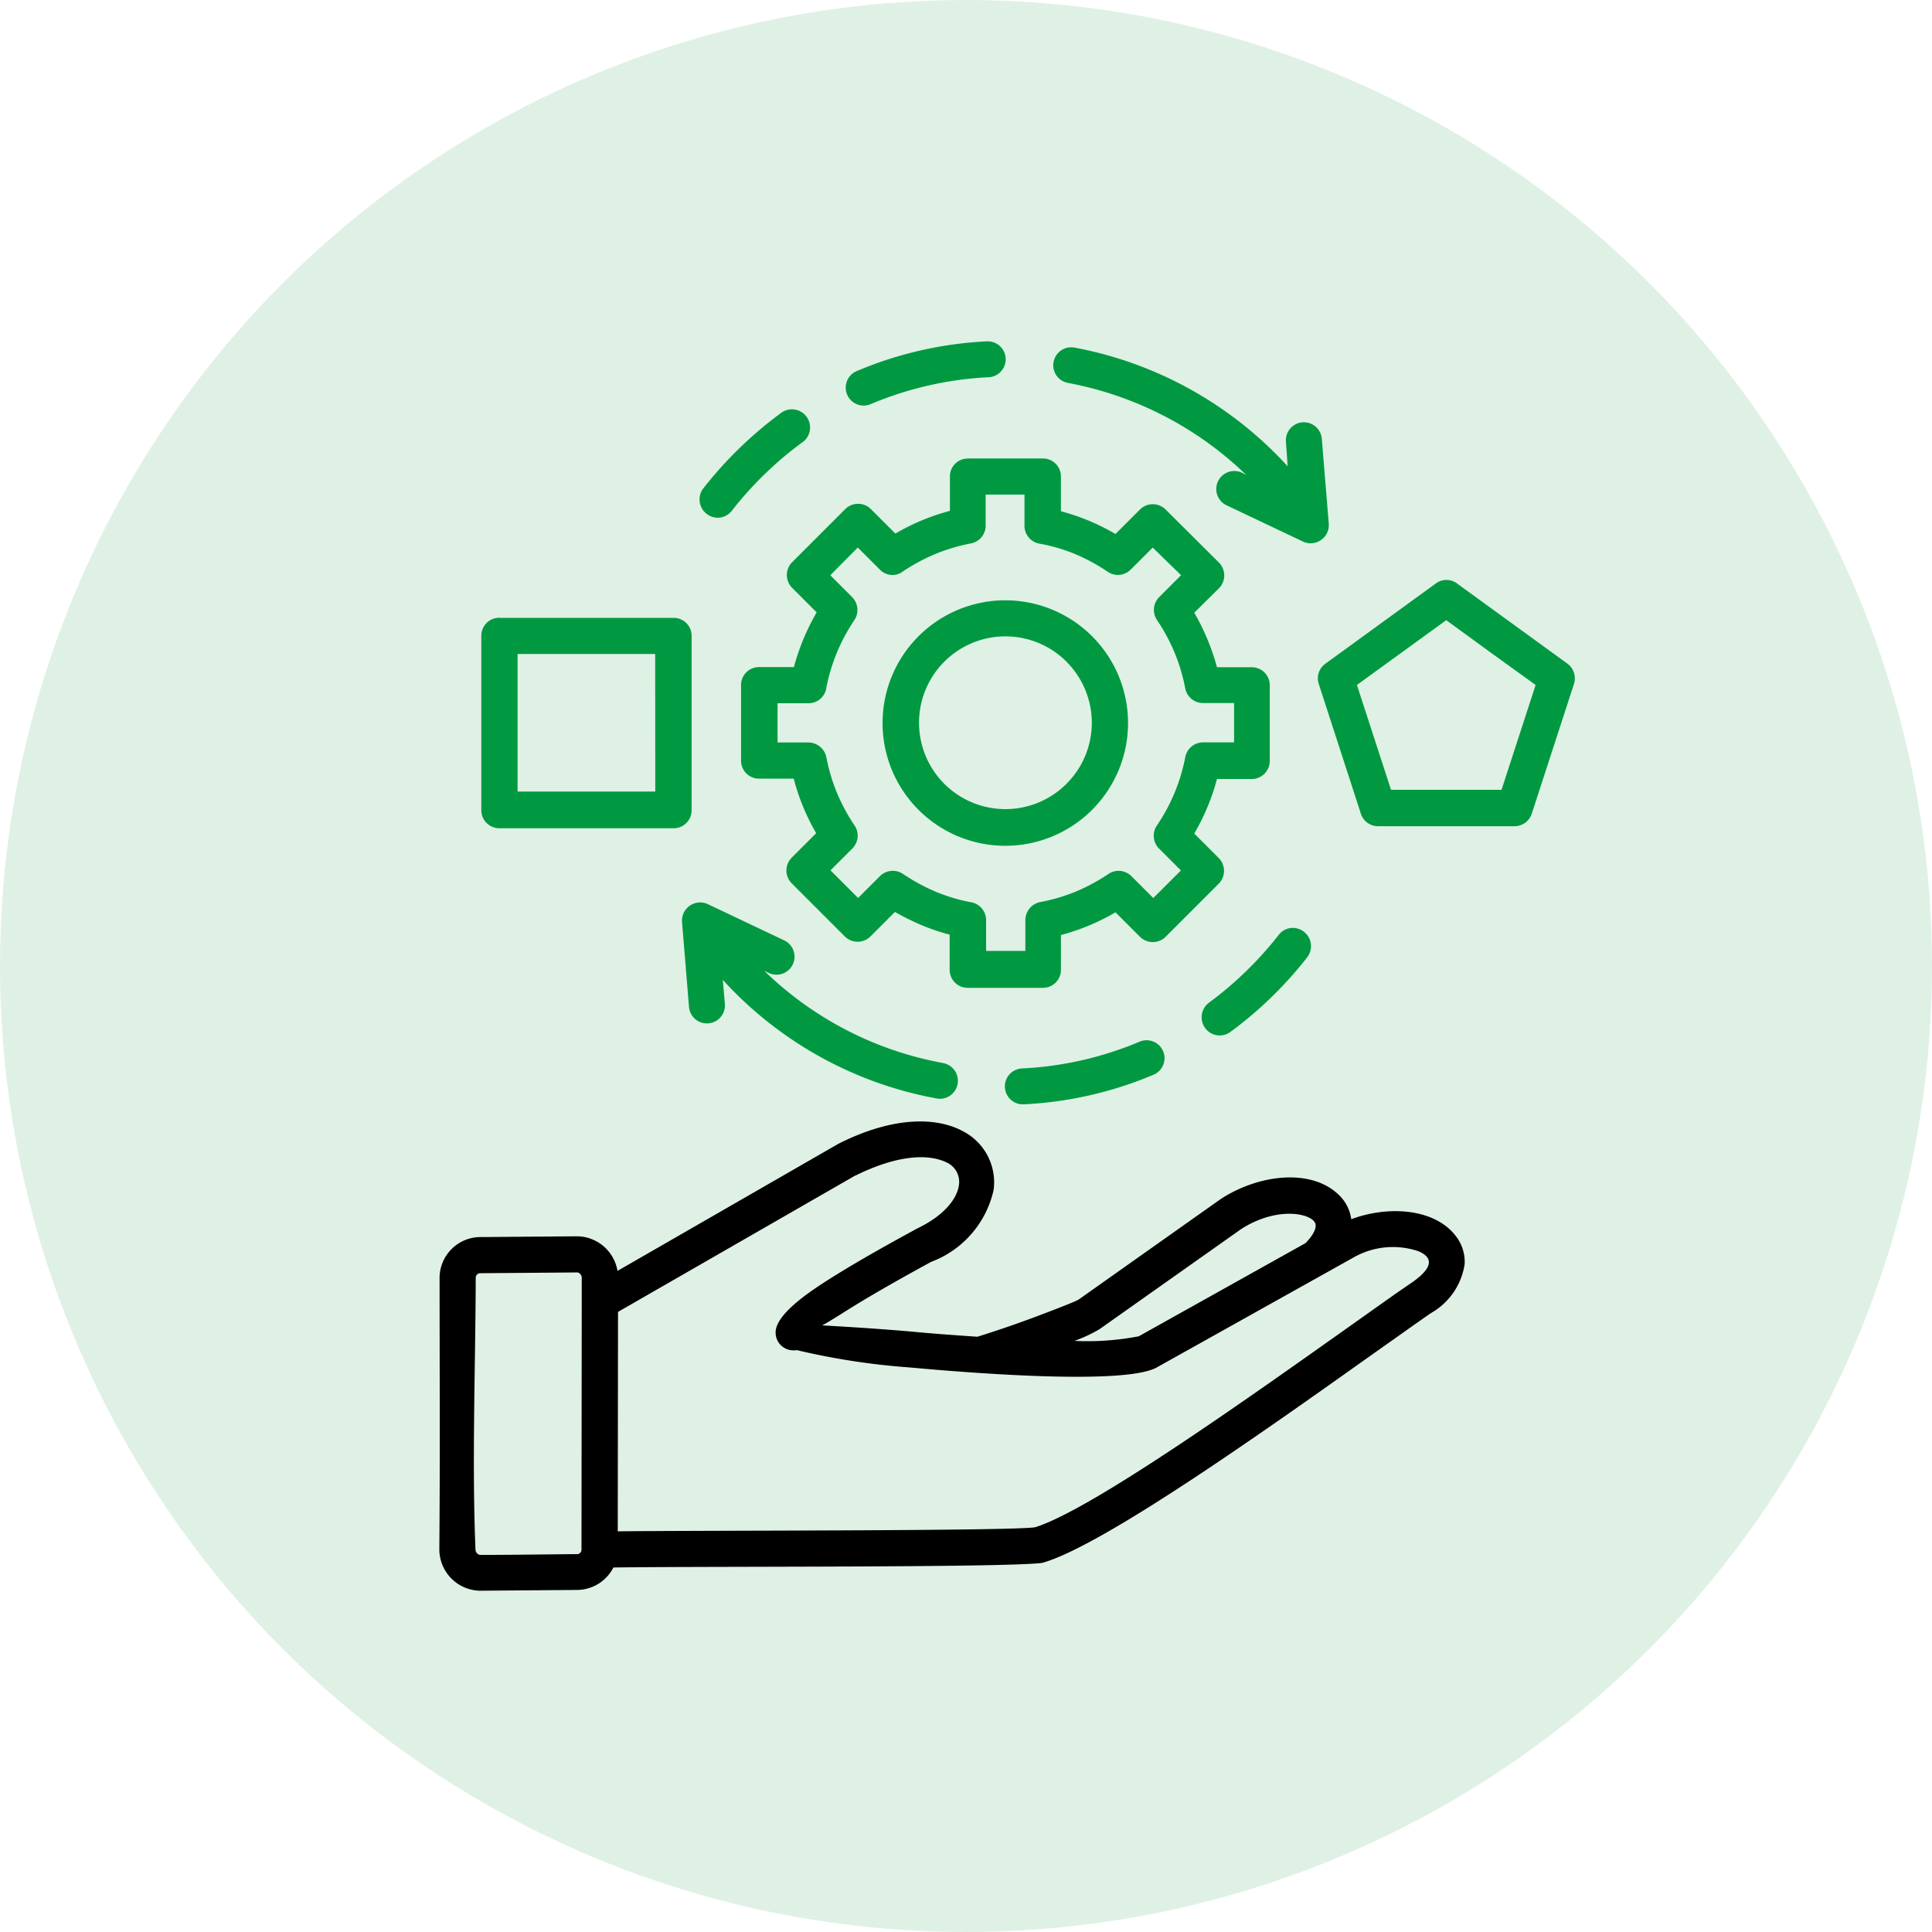
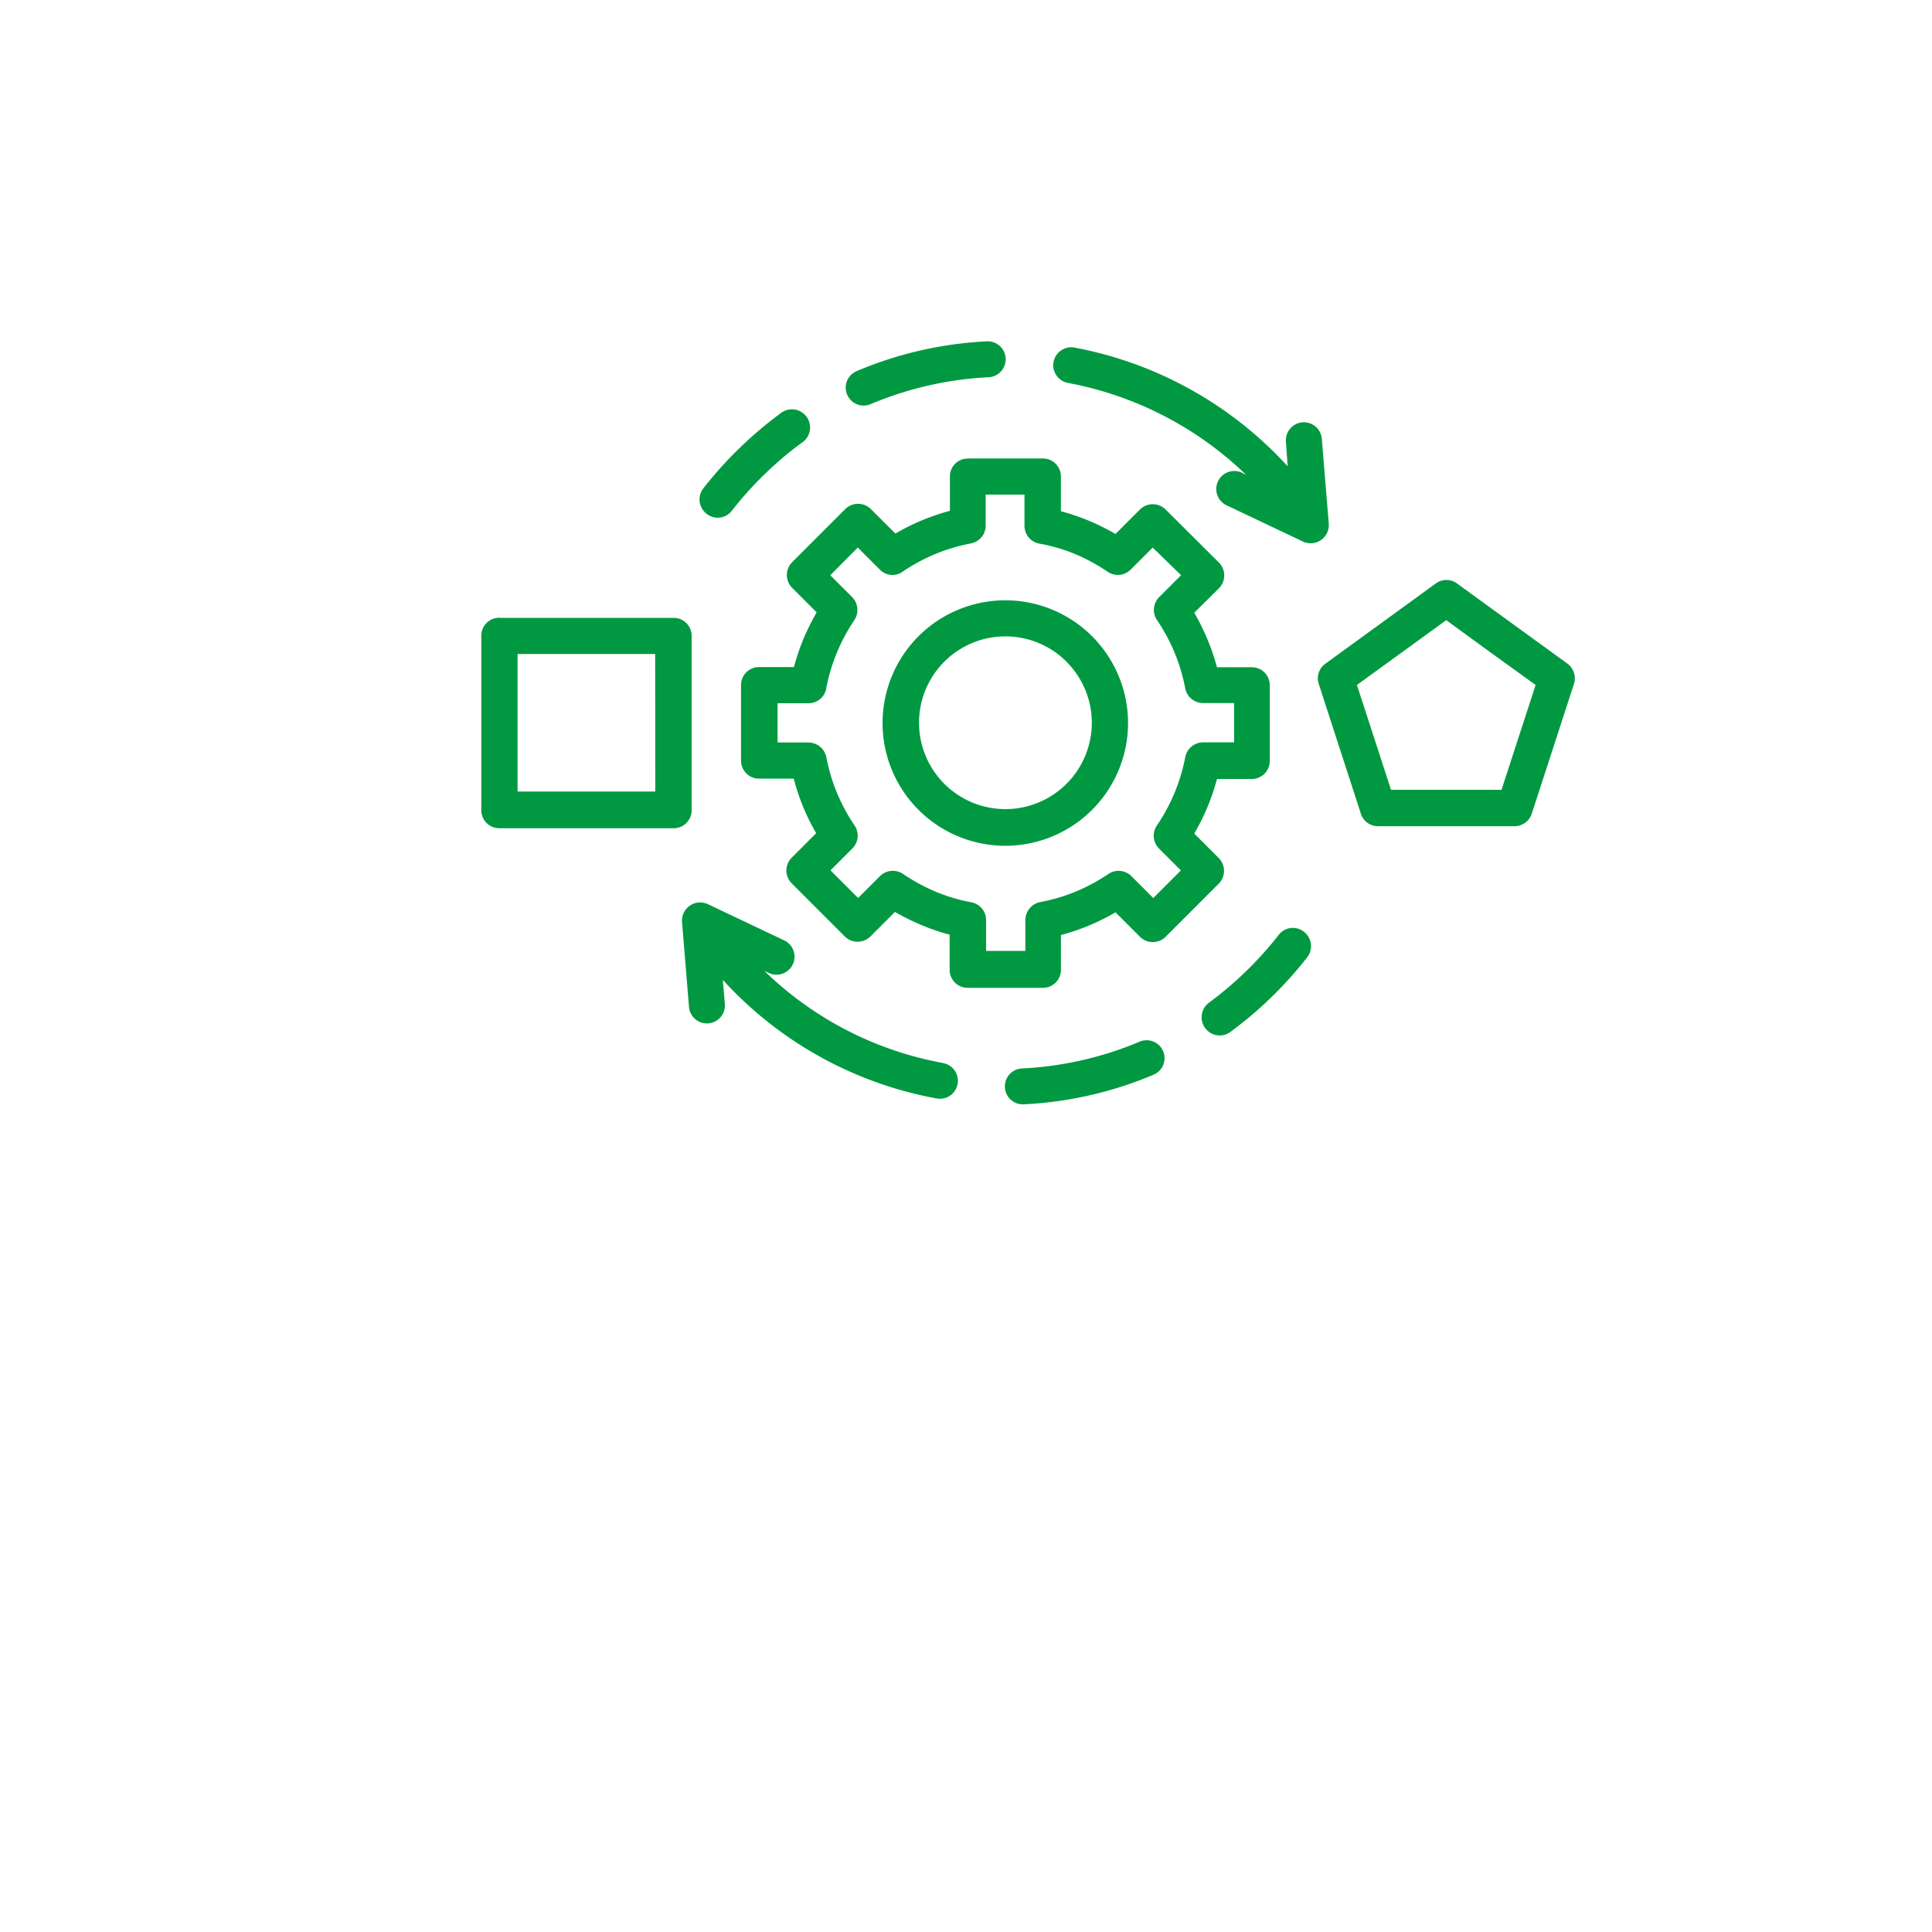
<svg xmlns="http://www.w3.org/2000/svg" width="85" height="85" viewBox="0 0 85 85">
  <g id="Group_29524" data-name="Group 29524" transform="translate(-1247.75 -3406.506)">
    <g id="Group_29504" data-name="Group 29504" transform="translate(671.75 -1256.494)">
      <g id="Group_29024" data-name="Group 29024" transform="translate(159 2016)">
-         <circle id="Ellipse_543" data-name="Ellipse 543" cx="42.5" cy="42.5" r="42.5" transform="translate(417 2647)" fill="#1b9941" opacity="0.139" />
-       </g>
+         </g>
    </g>
    <g id="Group_29508" data-name="Group 29508" transform="translate(0 47)">
-       <path id="Path_156142" data-name="Path 156142" d="M37.917,53.5l4.26-.034a1.822,1.822,0,0,1,1.761,1.522L53.65,49.4c.011-.011.034-.011.045-.023,2.385-1.193,4.271-1.159,5.418-.545a2.527,2.527,0,0,1,1.374,2.59,4.394,4.394,0,0,1-2.749,3.169c-1.545.841-2.953,1.647-3.976,2.306-.329.2-.6.375-.818.488.772.045,2.215.125,3.93.273.931.091,1.92.159,2.9.227.909-.284,1.863-.613,2.669-.92.966-.363,1.681-.647,1.783-.716l6.247-4.419.034-.023c1.681-1.079,3.942-1.318,5.134-.193a1.808,1.808,0,0,1,.579,1.1c1.647-.613,3.669-.466,4.589.727a1.834,1.834,0,0,1,.4,1.249,2.98,2.98,0,0,1-1.488,2.158c-.579.4-1.579,1.113-2.738,1.931-4.555,3.237-11.654,8.269-14.312,9.042a.57.57,0,0,1-.136.023c-1.908.2-14.653.136-18.776.193a1.81,1.81,0,0,1-1.613.988l-4.26.034A1.823,1.823,0,0,1,36.1,67.24c.034-3.987.011-7.985.011-11.972A1.8,1.8,0,0,1,37.917,53.5Zm4.248,1.556-4.248.034a.2.2,0,0,0-.216.182c-.011,3.9-.17,8.122-.011,11.972a.245.245,0,0,0,.2.239c1.409,0,2.828-.023,4.248-.034a.194.194,0,0,0,.216-.2l.011-10.893V55.291a.244.244,0,0,0-.2-.239Zm21.855,3.01a11.93,11.93,0,0,0,2.851-.2l7.338-4.1c.329-.341.466-.613.443-.806-.045-.477-1.624-.875-3.283.193l-6.225,4.4a6.474,6.474,0,0,1-1.125.523ZM54.4,50.792l-10.439,6-.011,9.655c3.476-.045,17.5-.011,18.367-.182,2.454-.761,9.326-5.645,13.767-8.792,1.045-.738,1.942-1.386,2.76-1.942.8-.545,1.136-1.068.329-1.409a3.5,3.5,0,0,0-2.806.25l-8.7,4.862c-1.477.829-8.894.182-10.9,0a31.111,31.111,0,0,1-4.941-.761.426.426,0,0,1-.125.011.781.781,0,0,1-.806-.772c-.011-.591.772-1.329,2.045-2.158,1.045-.682,2.488-1.511,4.078-2.374a.494.494,0,0,1,.08-.045c1.193-.568,1.783-1.306,1.863-1.931a.938.938,0,0,0-.545-.988c-.8-.386-2.147-.341-4.01.579Z" transform="translate(1230.979 3360.432)" />
      <path id="Path_156143" data-name="Path 156143" d="M38.747,26.257H46.4a.79.79,0,0,1,.8.8v7.656a.79.79,0,0,1-.8.8H38.747a.79.79,0,0,1-.8-.8V27.052a.79.79,0,0,1,.8-.8Zm6.849,1.59H39.542V33.9H45.6Zm35.281-3.1,4.85,3.521a.808.808,0,0,1,.284.92L84.16,34.879a.8.8,0,0,1-.75.545H77.4a.792.792,0,0,1-.772-.6l-1.84-5.668a.787.787,0,0,1,.3-.886l4.862-3.533a.784.784,0,0,1,.931.011Zm1.488,3.044L80.4,26.359,76.47,29.21l1.5,4.612h4.862l1.5-4.612ZM73.028,40.206a.784.784,0,0,1,1.113-.136.8.8,0,0,1,.148,1.113A17.229,17.229,0,0,1,70.9,44.477a.79.79,0,0,1-1.113-.182.8.8,0,0,1,.182-1.113A15.8,15.8,0,0,0,73.028,40.206ZM66.917,44.9a.789.789,0,0,1,.613,1.454,16.733,16.733,0,0,1-5.725,1.306.79.79,0,1,1-.068-1.579,15.211,15.211,0,0,0,5.18-1.181Zm-8.667.943a.791.791,0,1,1-.284,1.556,16.821,16.821,0,0,1-9.394-5.214l.091,1.068a.792.792,0,0,1-1.579.125l-.307-3.748a.8.8,0,0,1,1.17-.761l3.351,1.59a.793.793,0,0,1-.682,1.431l-.216-.1A15.172,15.172,0,0,0,58.25,45.84ZM73.346,18.5a.792.792,0,0,1,1.579-.125l.307,3.748a.8.8,0,0,1-1.17.761l-3.351-1.59a.793.793,0,0,1,.682-1.431l.2.1a15.324,15.324,0,0,0-7.849-4.044.791.791,0,0,1,.284-1.556,16.906,16.906,0,0,1,9.394,5.225ZM48.97,21.543a.784.784,0,0,1-1.113.136.8.8,0,0,1-.148-1.113,17.546,17.546,0,0,1,3.385-3.294.8.8,0,1,1,.931,1.295A15.8,15.8,0,0,0,48.97,21.543Zm6.111-4.691a.789.789,0,1,1-.613-1.454,16.733,16.733,0,0,1,5.725-1.306.79.79,0,1,1,.068,1.579A15.272,15.272,0,0,0,55.081,16.852ZM61,25.485a5.4,5.4,0,1,1-5.4,5.4A5.4,5.4,0,0,1,61,25.485Zm2.692,2.7a3.8,3.8,0,1,0,0,5.373A3.791,3.791,0,0,0,63.691,28.188Zm-4.35-8.94h3.305a.79.79,0,0,1,.8.8v1.522a9.643,9.643,0,0,1,2.4,1l1.079-1.079a.8.8,0,0,1,1.125,0l2.351,2.34a.8.8,0,0,1,0,1.125L69.314,26.03a10.091,10.091,0,0,1,1,2.4h1.522a.79.79,0,0,1,.8.8v3.317a.8.8,0,0,1-.863.8H70.313a9.643,9.643,0,0,1-1,2.4l1.079,1.079a.8.8,0,0,1,0,1.125l-2.34,2.34a.8.8,0,0,1-1.125,0l-1.079-1.079a9.643,9.643,0,0,1-2.4,1v1.522a.79.79,0,0,1-.8.8H59.352a.79.79,0,0,1-.8-.8V40.195a9.341,9.341,0,0,1-1.238-.42,11.194,11.194,0,0,1-1.17-.579l-1.079,1.079a.8.8,0,0,1-1.125,0l-2.34-2.34a.8.8,0,0,1,0-1.125l1.079-1.079a9.611,9.611,0,0,1-.988-2.4H50.174a.79.79,0,0,1-.8-.8V29.222a.79.79,0,0,1,.8-.8H51.7a9.933,9.933,0,0,1,.42-1.238,11.193,11.193,0,0,1,.579-1.17l-1.079-1.079a.8.8,0,0,1,0-1.125l2.34-2.34a.8.8,0,0,1,1.125,0l1.079,1.079a9.643,9.643,0,0,1,2.4-1V20.044A.781.781,0,0,1,59.34,19.249Zm2.522,1.59H60.136v1.318a.8.8,0,0,1-.647.829,8.055,8.055,0,0,0-1.568.466,8.271,8.271,0,0,0-1.4.75.772.772,0,0,1-1.045-.068l-.966-.966L53.3,24.383l.966.966a.805.805,0,0,1,.091,1.011,8.071,8.071,0,0,0-1.227,2.953.788.788,0,0,1-.784.7H50.98v1.727h1.363a.812.812,0,0,1,.784.647,8.055,8.055,0,0,0,.466,1.568,8.271,8.271,0,0,0,.75,1.4.8.8,0,0,1-.068,1.045l-.966.966,1.215,1.215.966-.966a.805.805,0,0,1,1.011-.091,8.419,8.419,0,0,0,1.443.784,7.722,7.722,0,0,0,1.511.454.8.8,0,0,1,.7.784V40.91h1.727V39.547a.812.812,0,0,1,.647-.784A8.055,8.055,0,0,0,64.1,38.3a8.271,8.271,0,0,0,1.4-.75.8.8,0,0,1,1.045.068l.966.966,1.215-1.215-.966-.966a.8.8,0,0,1-.091-1.011,8,8,0,0,0,1.249-3.01.8.8,0,0,1,.784-.647h1.363V30.006H69.7a.8.8,0,0,1-.784-.647,8.056,8.056,0,0,0-.466-1.568,8.271,8.271,0,0,0-.75-1.4.8.8,0,0,1,.068-1.045l.966-.966-1.249-1.215-.966.966a.792.792,0,0,1-1.011.1,8.42,8.42,0,0,0-1.443-.784A7.6,7.6,0,0,0,62.544,23a.8.8,0,0,1-.7-.8V20.839Z" transform="translate(1230.979 3360.432)" fill="#009941" />
    </g>
  </g>
</svg>